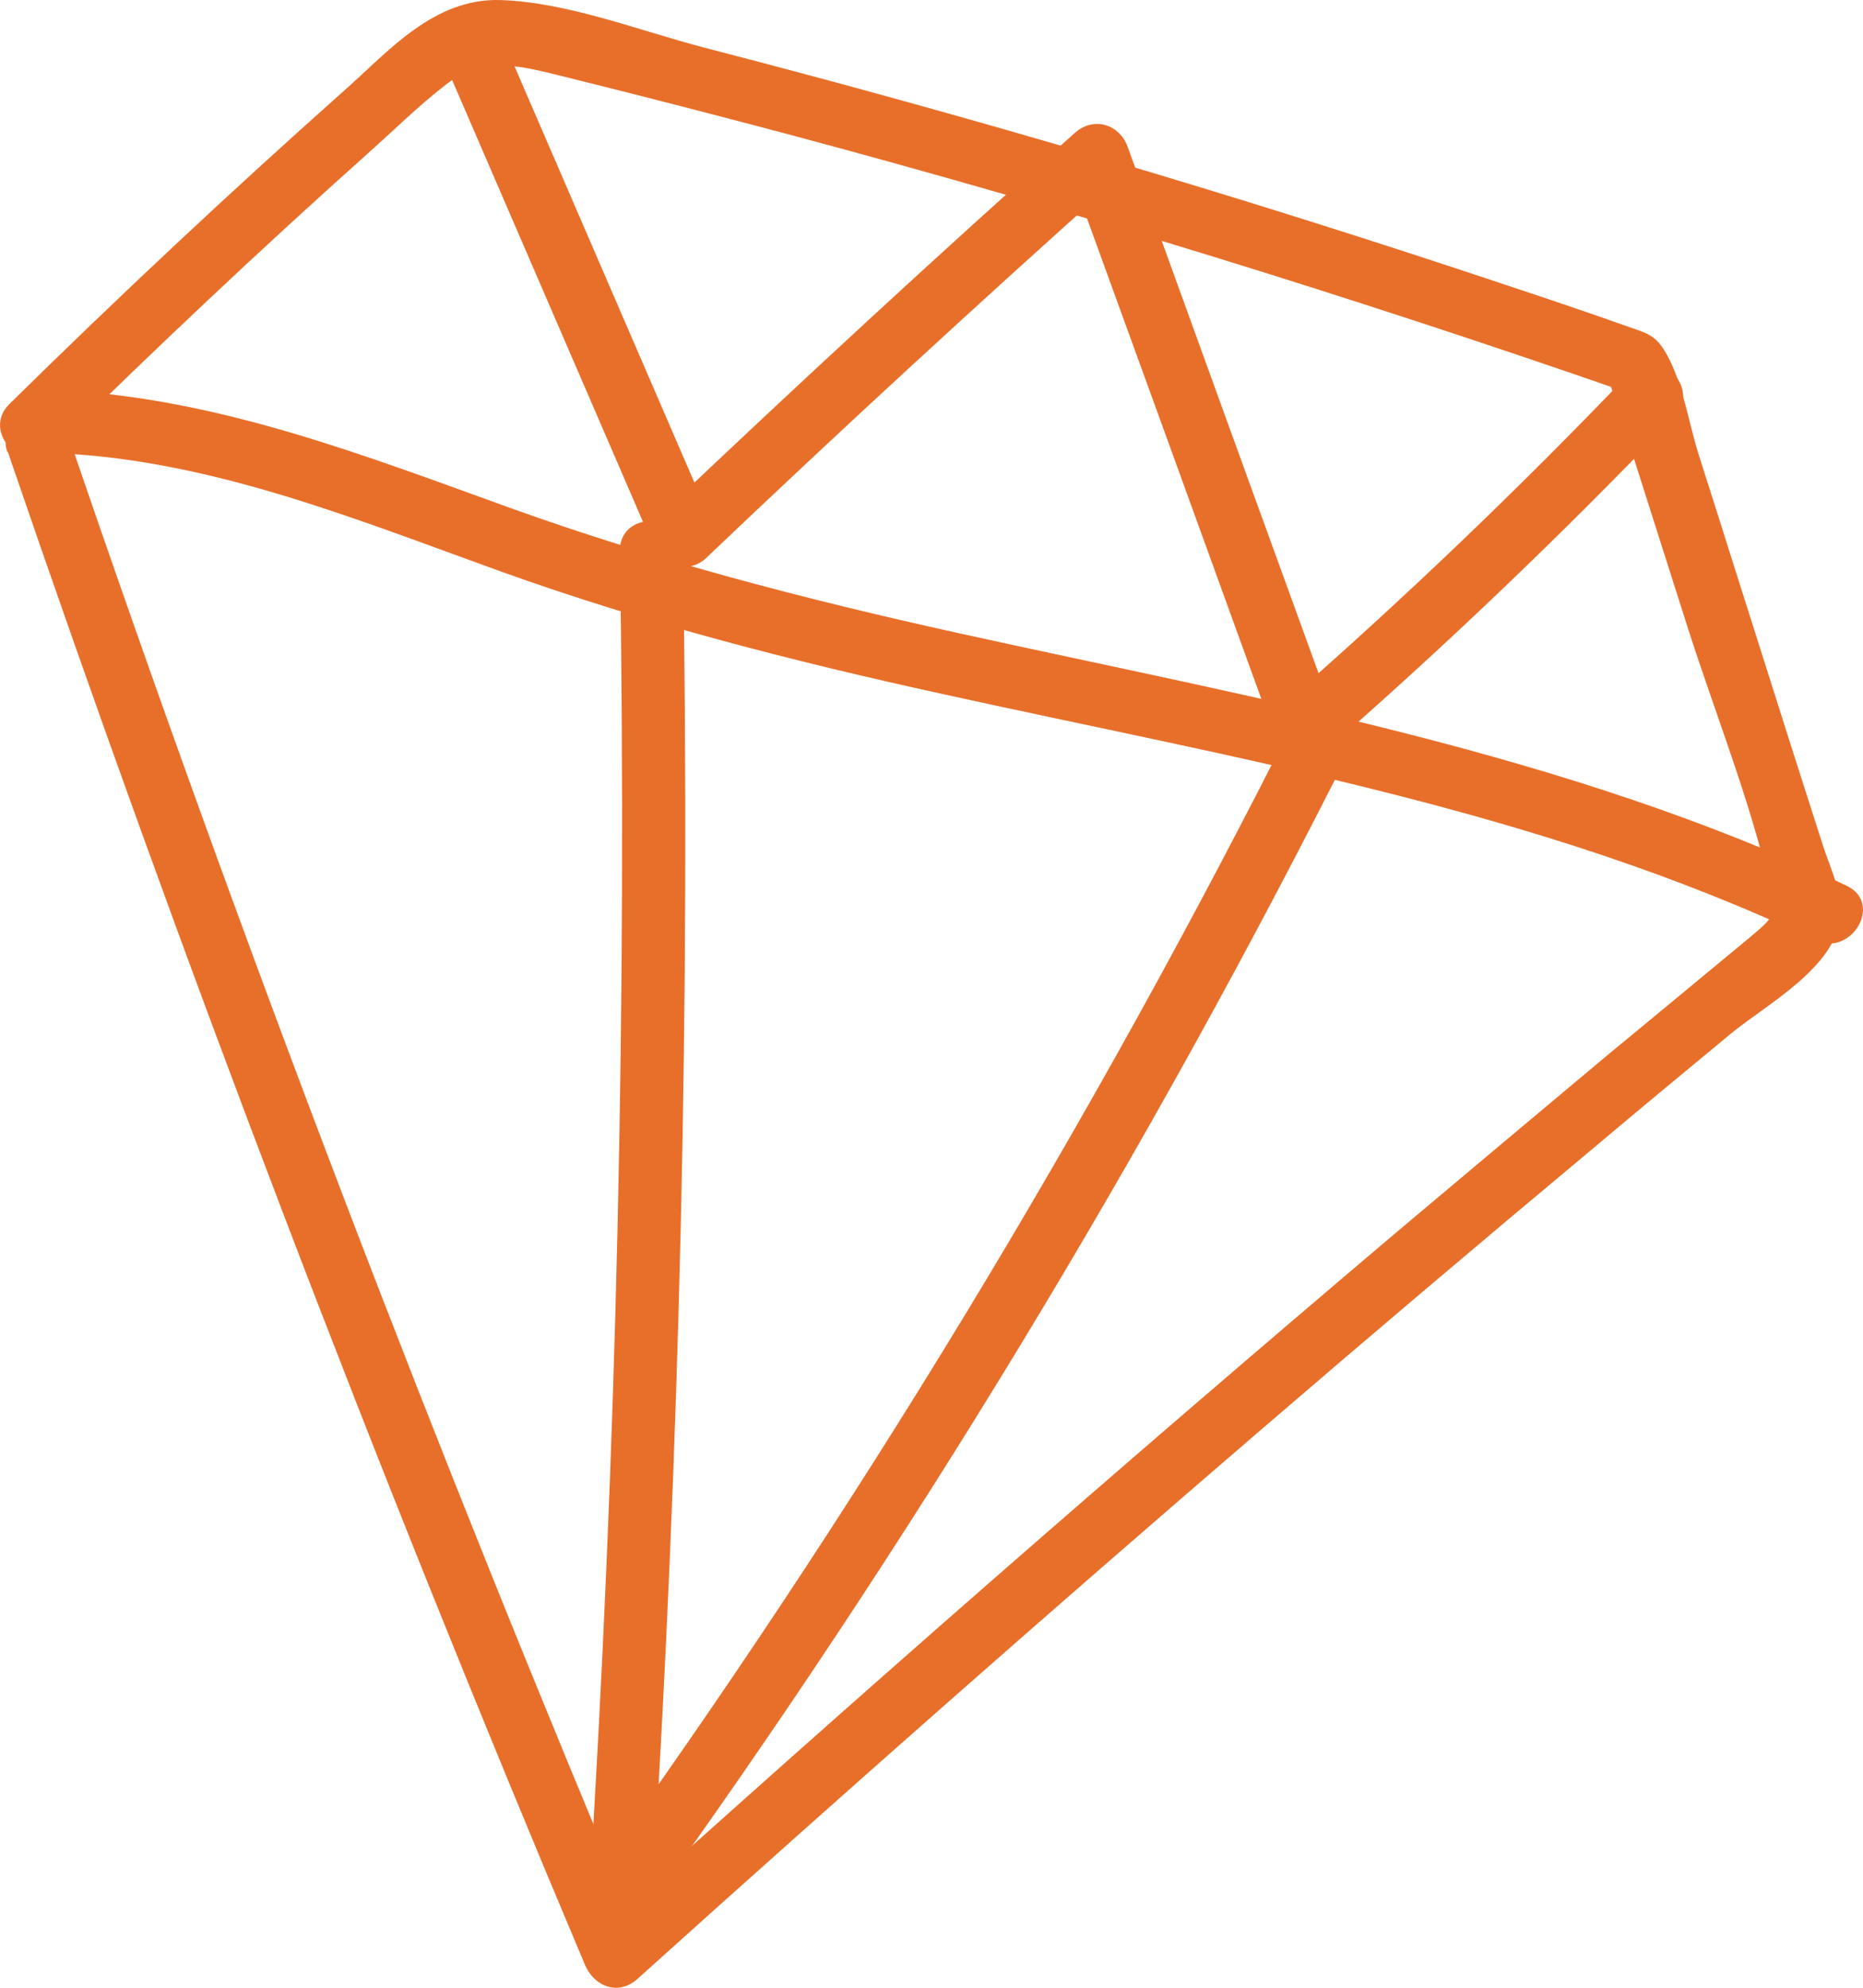
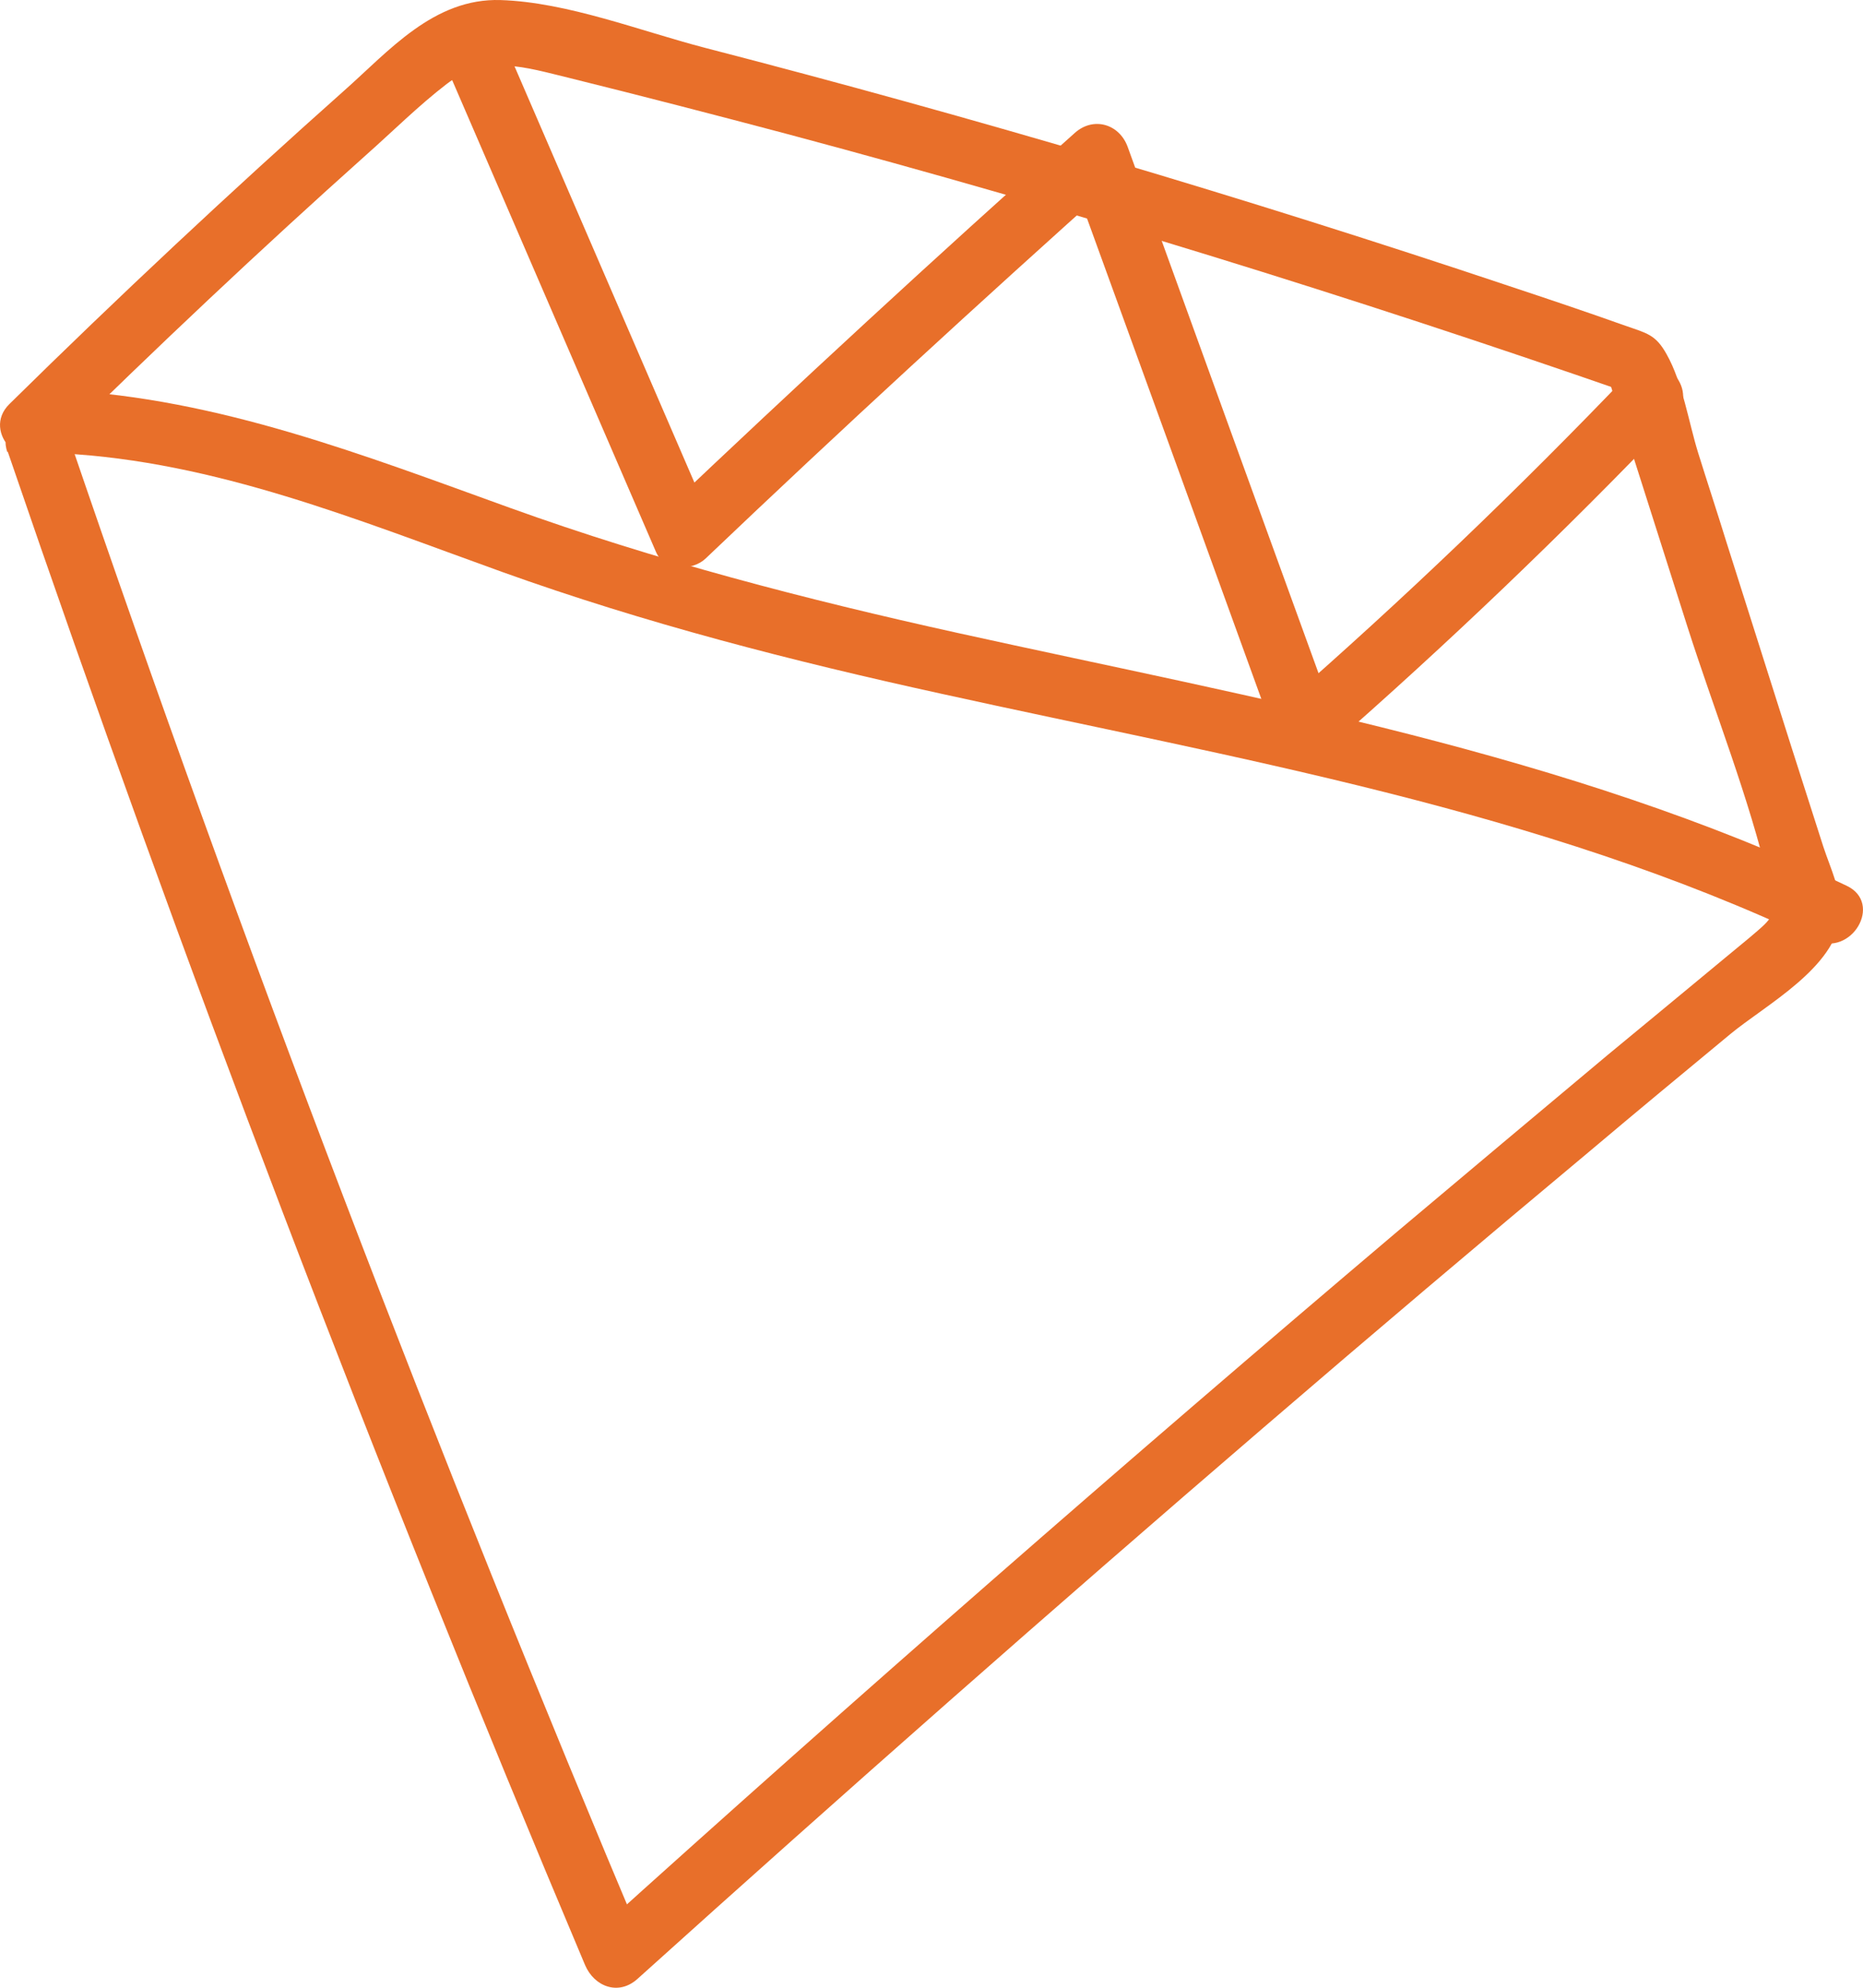
<svg xmlns="http://www.w3.org/2000/svg" width="30" height="32" viewBox="0 0 30 32" fill="none">
  <path d="M0.125 7.272C2.939 15.501 6.038 23.621 9.421 31.634C9.57 31.984 9.962 32.133 10.267 31.856C13.596 28.857 16.952 25.899 20.348 22.981C22.087 21.485 23.839 20.002 25.599 18.533C26.349 17.9 27.107 17.273 27.865 16.646C28.427 16.181 29.57 15.575 29.638 14.746C29.672 14.375 29.469 13.964 29.36 13.627C29.191 13.102 29.022 12.569 28.853 12.044C28.501 10.932 28.149 9.826 27.797 8.715C27.649 8.236 27.493 7.764 27.344 7.286C27.195 6.807 27.094 6.154 26.837 5.702C26.661 5.385 26.519 5.365 26.174 5.244C25.551 5.022 24.929 4.813 24.299 4.604C20.03 3.175 15.707 1.895 11.349 0.769C10.314 0.5 9.137 0.035 8.061 0.001C6.985 -0.033 6.261 0.823 5.544 1.457C3.704 3.094 1.904 4.779 0.152 6.504C-0.315 6.962 0.402 7.677 0.869 7.218C2.513 5.601 4.184 4.024 5.903 2.488C6.329 2.11 6.742 1.699 7.188 1.356C7.824 0.864 8.467 1.086 9.164 1.254C10.335 1.544 11.505 1.847 12.675 2.157C17.242 3.377 21.755 4.772 26.214 6.322L25.862 5.972C26.302 7.346 26.735 8.721 27.175 10.096C27.615 11.471 28.163 12.832 28.488 14.22C28.609 14.753 28.582 14.746 28.163 15.103C27.912 15.312 27.655 15.521 27.405 15.73C26.898 16.148 26.397 16.566 25.889 16.983C24.759 17.927 23.63 18.877 22.5 19.827C18.122 23.534 13.805 27.308 9.55 31.149L10.395 31.371C7.012 23.358 3.907 15.238 1.099 7.01C0.889 6.396 -0.092 6.659 0.118 7.279L0.125 7.272Z" fill="#E86F2A" />
  <path d="M0.991 7.299C3.474 7.427 5.775 8.377 8.082 9.206C10.389 10.035 12.757 10.642 15.152 11.167C19.916 12.219 24.787 13.027 29.225 15.137C29.814 15.413 30.328 14.544 29.74 14.261C25.213 12.118 20.281 11.262 15.423 10.19C12.98 9.651 10.565 9.024 8.21 8.175C5.856 7.326 3.522 6.416 0.991 6.282C0.342 6.248 0.342 7.259 0.991 7.292V7.299Z" fill="#E86F2A" />
  <path d="M7.088 0.843C8.245 3.525 9.408 6.207 10.565 8.889C10.701 9.199 11.154 9.193 11.364 8.99C13.549 6.908 15.775 4.866 18.028 2.851L17.182 2.629C18.299 5.702 19.415 8.775 20.525 11.841C20.66 12.212 21.073 12.326 21.371 12.063C23.312 10.365 25.18 8.579 26.959 6.719C27.413 6.248 26.695 5.533 26.242 6.005C24.456 7.872 22.595 9.651 20.653 11.349L21.499 11.572C20.383 8.499 19.266 5.426 18.157 2.359C18.021 1.995 17.609 1.874 17.311 2.137C15.058 4.145 12.839 6.194 10.646 8.276L11.445 8.377C10.288 5.695 9.124 3.013 7.967 0.331C7.71 -0.262 6.837 0.25 7.088 0.843Z" fill="#E86F2A" />
-   <path d="M9.982 8.876C10.097 16.114 9.935 23.358 9.482 30.582C9.441 31.229 10.456 31.229 10.496 30.582C10.95 23.358 11.119 16.114 10.997 8.876C10.984 8.229 9.969 8.222 9.982 8.876Z" fill="#E86F2A" />
-   <path d="M10.339 30.845C14.649 24.874 18.479 18.566 21.781 11.989C22.072 11.409 21.199 10.897 20.901 11.477C17.599 18.054 13.777 24.362 9.46 30.333C9.081 30.858 9.961 31.364 10.339 30.845Z" fill="#E86F2A" />
</svg>